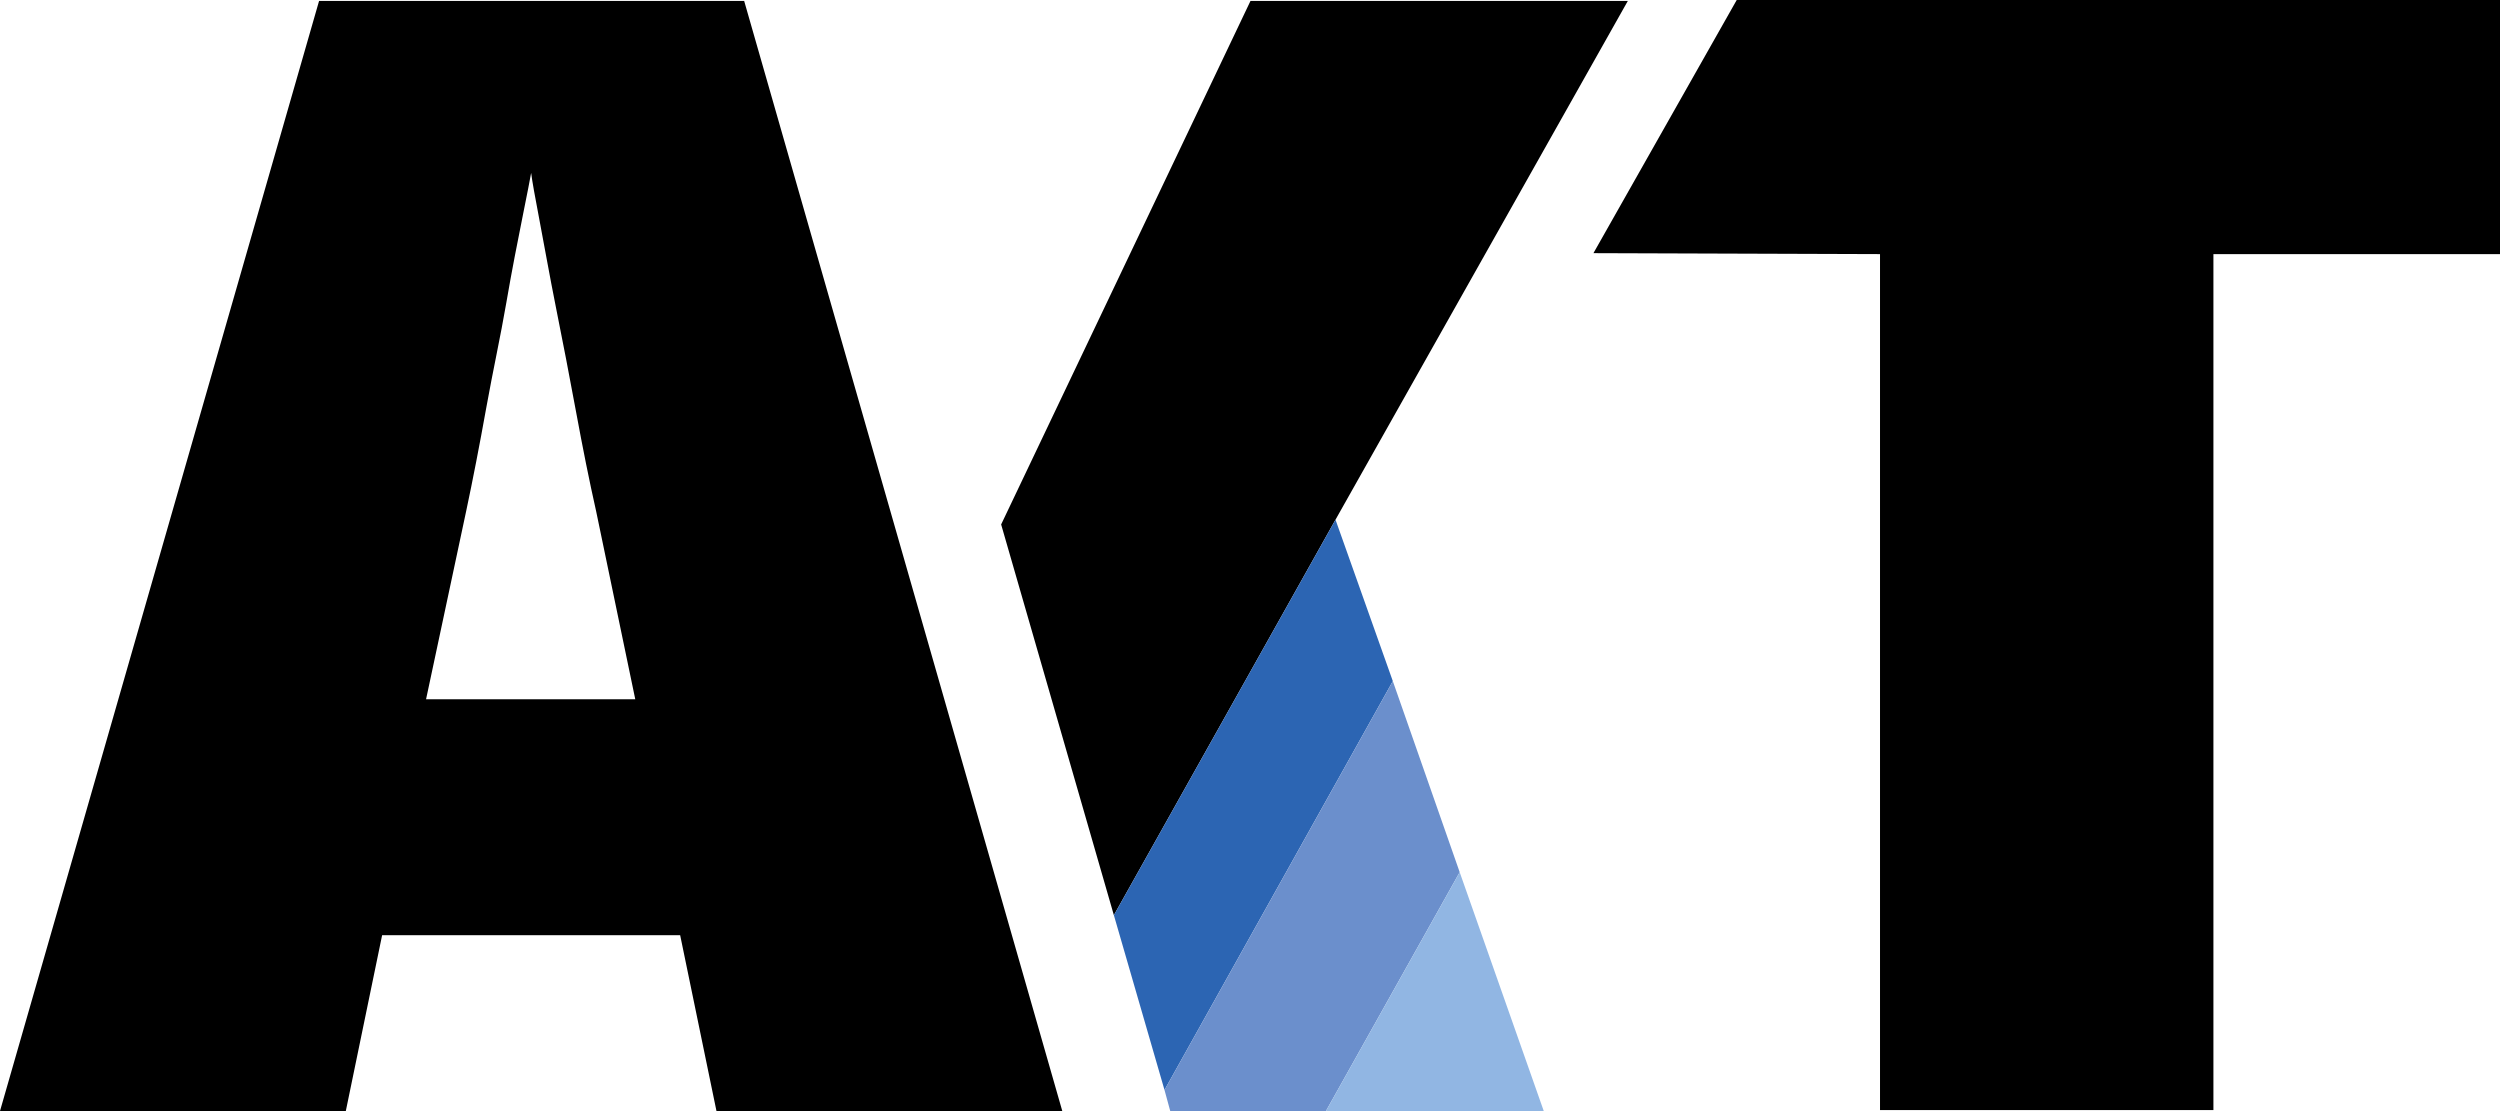
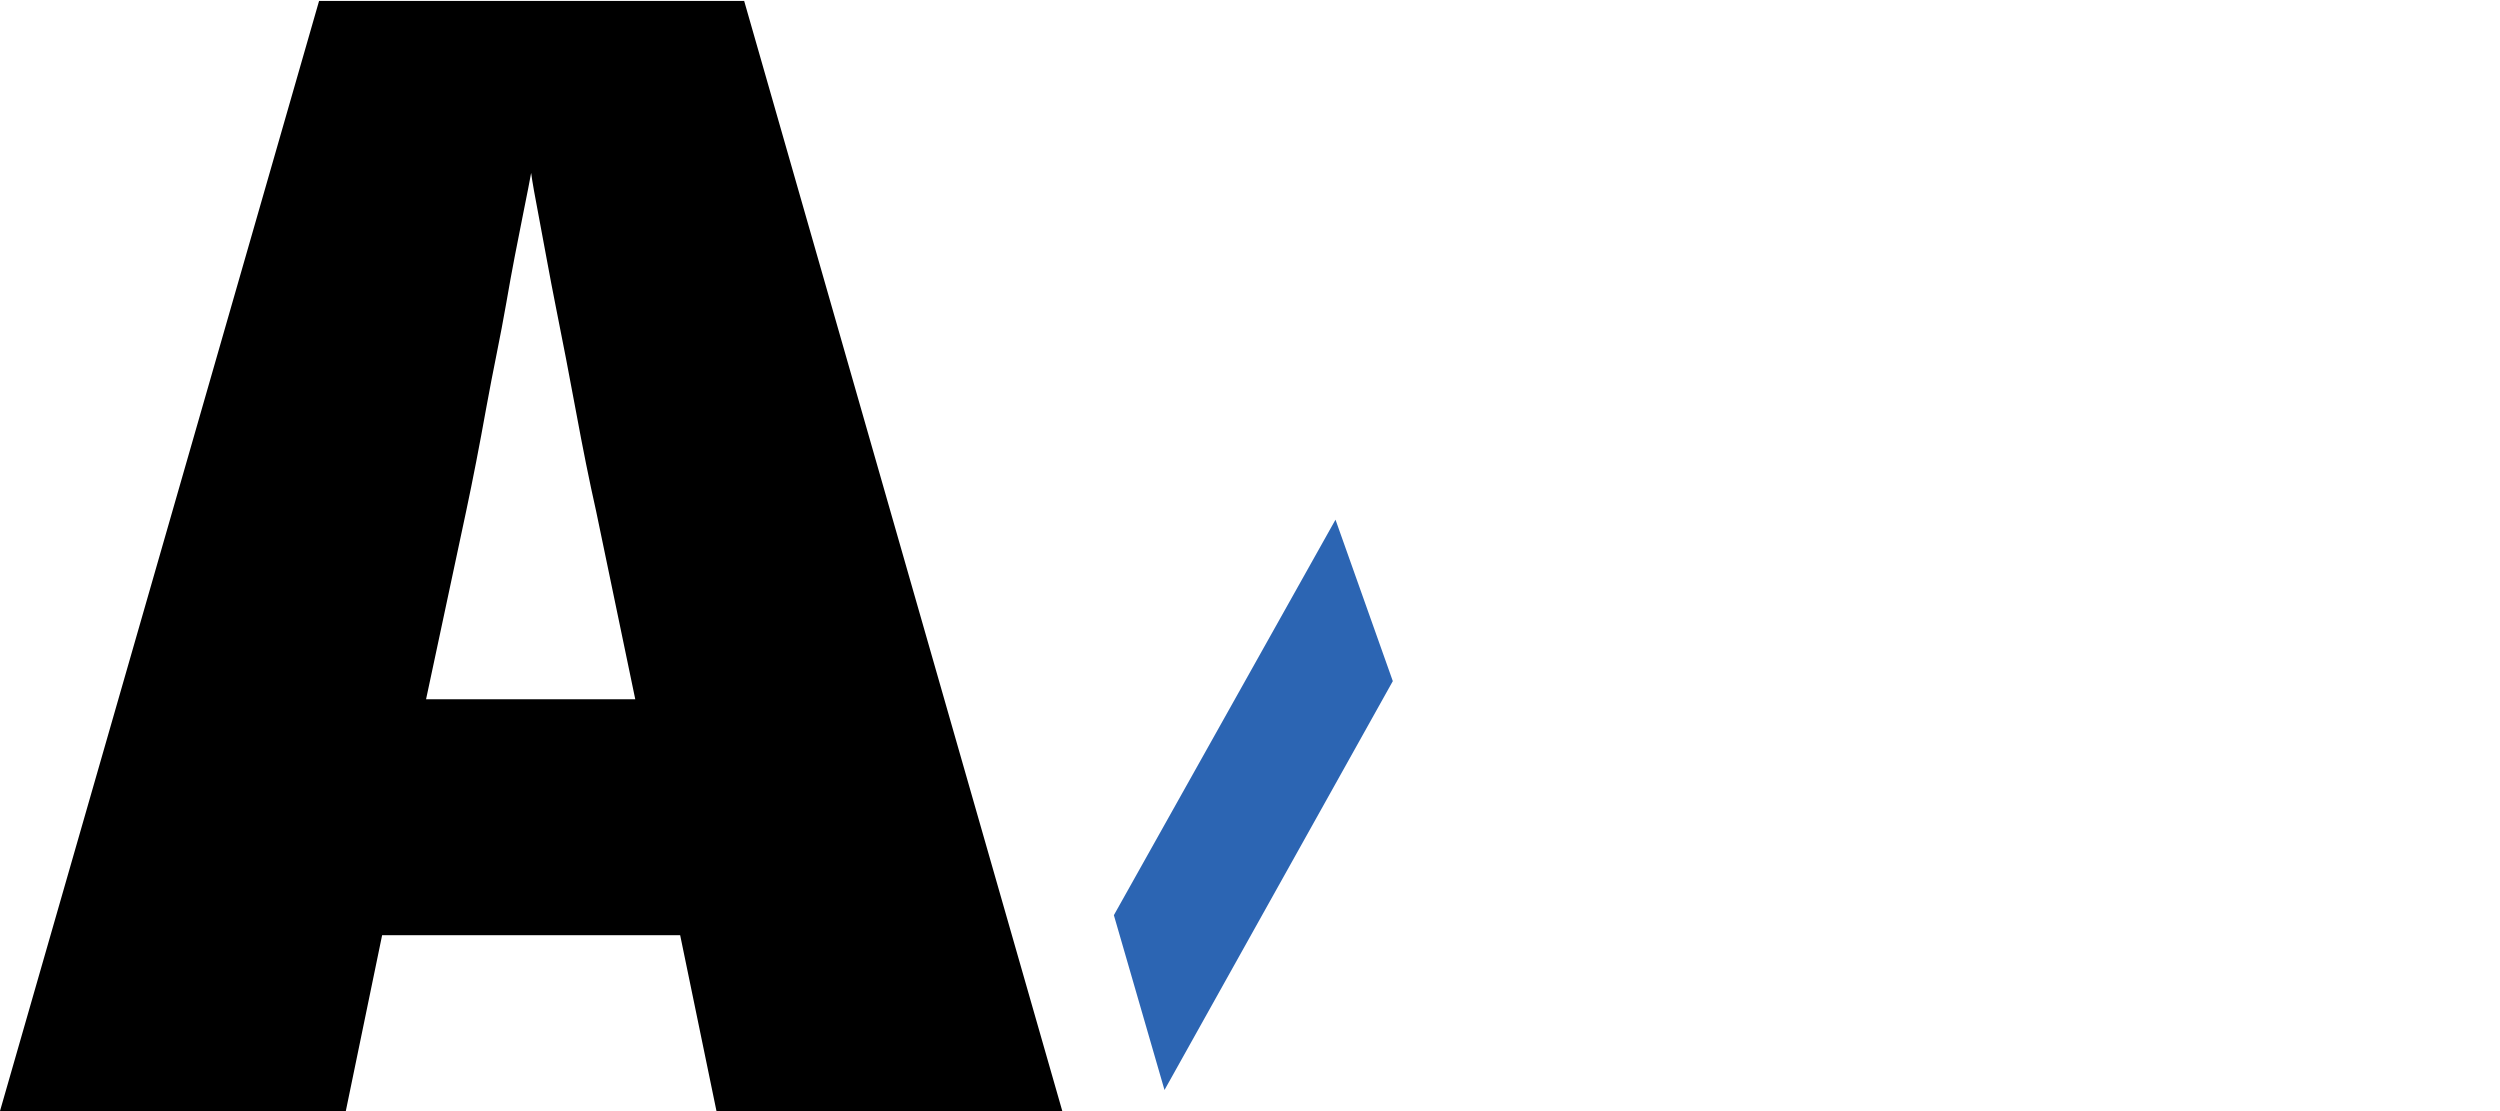
<svg xmlns="http://www.w3.org/2000/svg" version="1.1" id="Ebene_1" x="0px" y="0px" viewBox="0 0 261.7 116.3" style="enable-background:new 0 0 261.7 116.3;" xml:space="preserve">
  <style type="text/css">
	.akt{fill:#000000;}
	.st0{fill:#2C65B3;}
	.st1{fill:#6B8FCC;}
	.st2{fill:#91B6E3;}
    @media (prefers-color-scheme: dark) {
      .akt{fill:#ffffff;}
    }
</style>
  <g>
    <path class="akt" d="M75,116.3l-3.8-18.4H40l-3.8,18.4H0L33.4,0.1h44.5l33.3,116.2H75z M62.4,53.5c-0.7-3.1-1.4-6.6-2.1-10.4   c-0.7-3.8-1.4-7.4-2.1-10.9s-1.2-6.4-1.7-9s-0.8-4.3-0.9-5.1c-0.1,0.6-0.4,2.1-0.9,4.6s-1.1,5.5-1.7,9s-1.4,7.1-2.1,11   c-0.7,3.9-1.4,7.5-2.1,10.8l-4.2,19.7h21.9L62.4,53.5z" />
-     <path class="akt" d="M261.7,26.6h-30v89.6h-34.9V26.6l-30-0.1l15-26.5h79.9V26.6z" />
-     <polygon class="akt" points="116.6,95.8 139.8,54.4 170.4,0.1 130.9,0.1 104.8,54.9 104.8,54.9  " />
    <g>
      <polygon class="st0" points="116.6,95.8 121.9,114.1 145.8,71.3 139.8,54.4   " />
-       <polygon class="st1" points="145.8,71.3 121.9,114.1 122.5,116.3 138.8,116.3 152.8,91.3   " />
-       <polyline class="st2" points="152.8,91.3 161.6,116.3 138.8,116.3   " />
    </g>
  </g>
</svg>